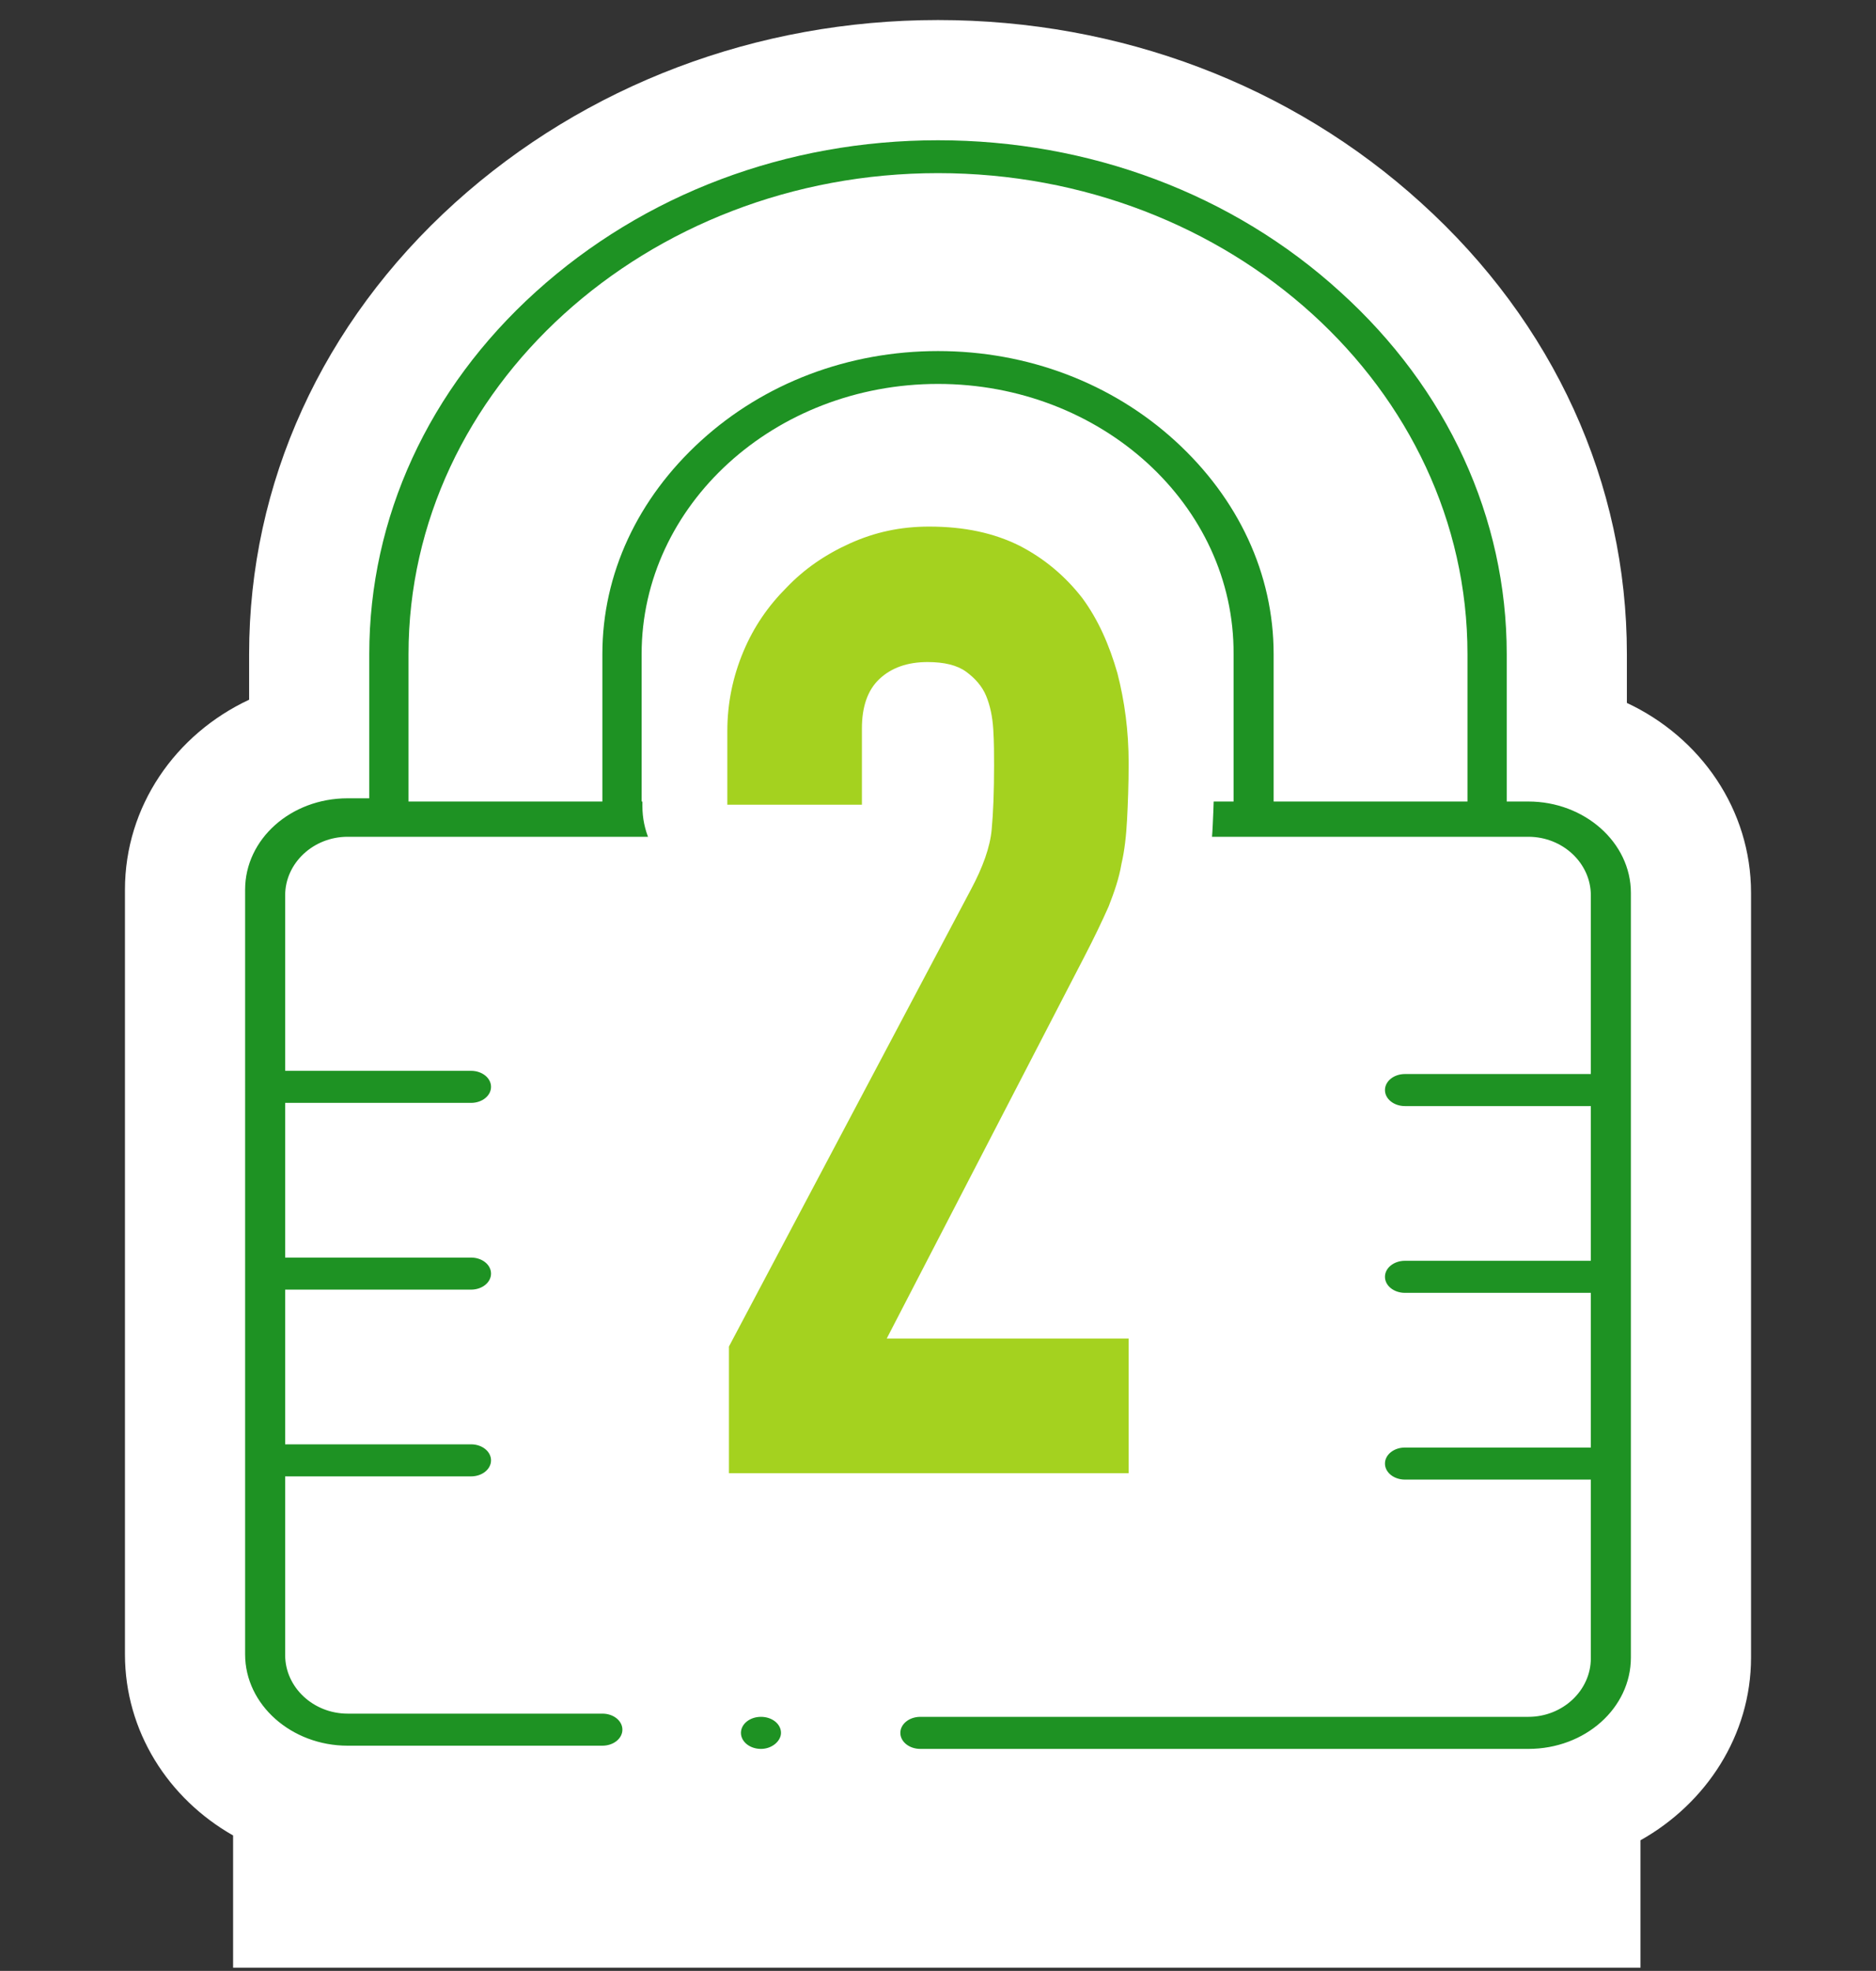
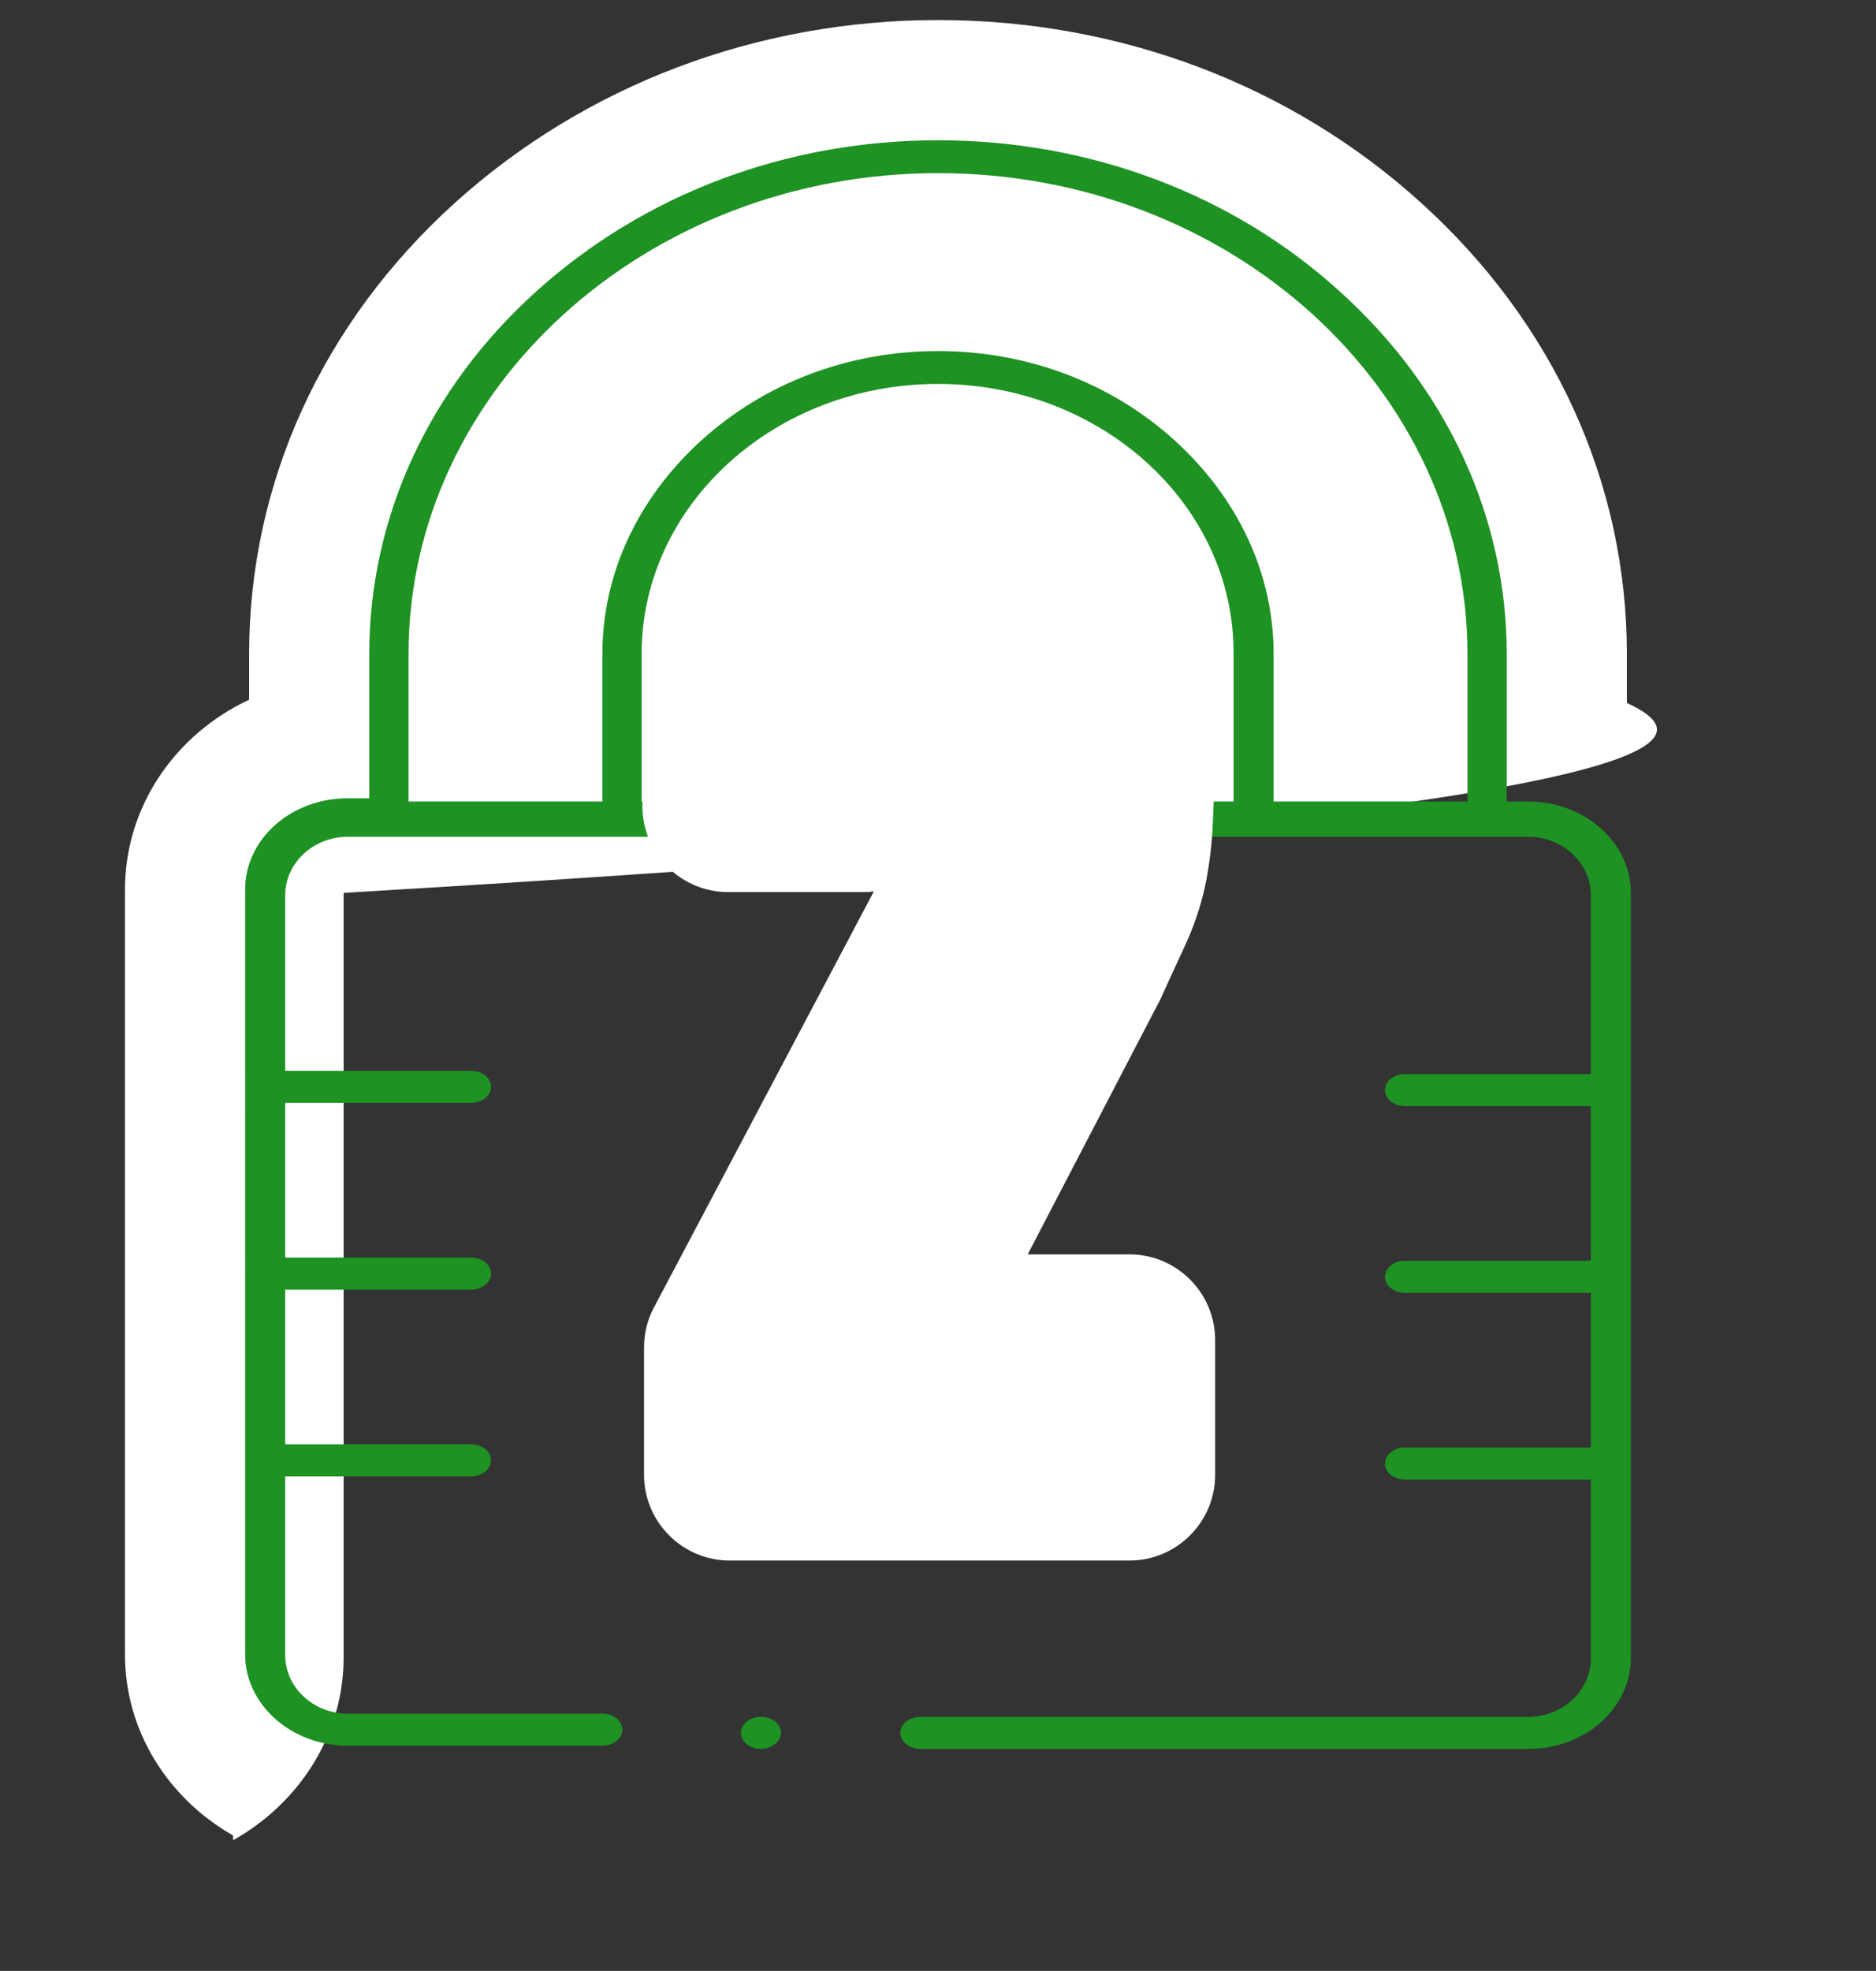
<svg xmlns="http://www.w3.org/2000/svg" version="1.1" id="レイヤー_1" x="0px" y="0px" viewBox="0 0 234.2 245.9" style="enable-background:new 0 0 234.2 245.9;" xml:space="preserve">
  <rect x="0" y="0" width="234.2" height="245.9" fill="#333333" stroke="none" />
  <style type="text/css">
	.st0{fill:#FFFFFF;}
	.st1{fill:#1E9223;}
	.st2{fill:#A4D21F;}
</style>
  <g>
-     <path class="st0" d="M203.1,87.7v-6.1c0-21.3-9.1-41.3-25.7-56.3c-16.2-14.7-37.6-22.8-60.3-22.8c-22.6,0-44,8.1-60.3,22.8   c-16.6,15-25.7,35-25.7,56.3v5.7c-9.2,4.3-15.5,13.3-15.5,23.7v95.4c0,9.6,5.4,18,13.5,22.6v16.5h175.7v-15.9   c8.2-4.6,13.8-13.1,13.8-22.8v-95.4C218.6,101,212.3,92,203.1,87.7z" />
+     <path class="st0" d="M203.1,87.7v-6.1c0-21.3-9.1-41.3-25.7-56.3c-16.2-14.7-37.6-22.8-60.3-22.8c-22.6,0-44,8.1-60.3,22.8   c-16.6,15-25.7,35-25.7,56.3v5.7c-9.2,4.3-15.5,13.3-15.5,23.7v95.4c0,9.6,5.4,18,13.5,22.6v16.5v-15.9   c8.2-4.6,13.8-13.1,13.8-22.8v-95.4C218.6,101,212.3,92,203.1,87.7z" />
    <g>
      <g>
        <g>
          <g>
            <path class="st1" d="M114.9,218.2c-1.4,0-2.5-0.9-2.5-2s1.1-2,2.5-2h75.9c4.3,0,7.8-3.3,7.8-7.3v-22.3h-23.2       c-1.4,0-2.5-0.9-2.5-2s1.1-2,2.5-2h23.2v-19.3h-23.2c-1.4,0-2.5-0.9-2.5-2s1.1-2,2.5-2h23.2V138h-23.2c-1.4,0-2.5-0.9-2.5-2       s1.1-2,2.5-2h23.2v-22.3c0-4-3.5-7.3-7.8-7.3H43.4c-4.3,0-7.8,3.3-7.8,7.3v21.9h23.2c1.4,0,2.5,0.9,2.5,2s-1.1,2-2.5,2H35.6       v19.3h23.2c1.4,0,2.5,0.9,2.5,2s-1.1,2-2.5,2H35.6v19.3h23.2c1.4,0,2.5,0.9,2.5,2s-1.1,2-2.5,2H35.6v22.3c0,4,3.5,7.3,7.8,7.3       h31.8c1.4,0,2.5,0.9,2.5,2s-1.1,2-2.5,2H43.4c-7,0-12.8-5.1-12.8-11.4V111c0-6.3,5.7-11.4,12.8-11.4h2.7v-18       c0-17,7.4-33.1,20.8-45.2c13.5-12.2,31.3-18.9,50.2-18.9c18.9,0,36.8,6.7,50.2,18.9c13.4,12.1,20.8,28.2,20.8,45.2V100h2.7       c7,0,12.8,5.1,12.8,11.4v95.4c0,6.3-5.7,11.4-12.8,11.4L114.9,218.2L114.9,218.2z M117.1,43.8c11.2,0,21.7,4,29.6,11.2       S159,71.6,159,81.6V100h24.2V81.6c0-33.1-29.6-60-66.1-60c-36.4,0-66.1,26.9-66.1,60V100h24.2V81.6c0-10,4.4-19.4,12.3-26.6       C95.4,47.8,105.9,43.8,117.1,43.8z M117.1,47.9c-20.4,0-37,15.1-37,33.7V100H154V81.6C154.1,63,137.5,47.9,117.1,47.9z" />
          </g>
          <g>
            <path class="st1" d="M95,218.2c-1.4,0-2.5-0.9-2.5-2s1.1-2,2.5-2s2.5,0.9,2.5,2C97.5,217.2,96.4,218.2,95,218.2L95,218.2z" />
          </g>
        </g>
      </g>
      <path class="st0" d="M148.2,117.4c1.1-2.5,1.9-5,2.4-7.6c0.4-2.2,0.7-4.5,0.8-6.9c0.1-2.1,0.2-4.7,0.2-7.7c0-4.8-0.6-9.5-1.8-13.9    c-1.3-4.7-3.3-9.1-6-12.8c-0.1-0.1-0.1-0.2-0.2-0.2c-3.1-4-6.9-7.2-11.5-9.5s-10-3.5-16.1-3.5c-5,0-9.8,1-14.2,3    c-4.3,1.9-8,4.5-11.2,7.8c-3.2,3.2-5.8,7-7.6,11.3c-1.9,4.4-2.8,9.1-2.8,14v9.2c0,5.9,4.8,10.7,10.7,10.7h16.8    c0.5,0,0.9,0,1.4-0.1l-27.5,52c-0.8,1.5-1.2,3.2-1.2,5V184c0,5.9,4.8,10.7,10.7,10.7H141c5.9,0,10.7-4.8,10.7-10.7v-16.8    c0-5.9-4.8-10.7-10.7-10.7h-12.7l16.6-31.9C146.2,121.7,147.3,119.4,148.2,117.4z" />
      <g>
-         <path class="st2" d="M91,183.8V168l30.2-57c1.5-2.8,2.4-5.3,2.6-7.5c0.2-2.1,0.3-4.8,0.3-8c0-1.4,0-2.9-0.1-4.5s-0.4-3-0.9-4.2     s-1.4-2.2-2.5-3s-2.7-1.2-4.8-1.2c-2.5,0-4.5,0.7-6,2.1s-2.2,3.5-2.2,6.2v9.5H90.8v-9.2c0-3.5,0.7-6.8,2-9.9s3.1-5.7,5.4-8     c2.2-2.3,4.8-4.1,7.9-5.5s6.3-2.1,9.9-2.1c4.4,0,8.1,0.8,11.3,2.4c3.1,1.6,5.7,3.8,7.8,6.5c2,2.7,3.4,5.9,4.4,9.4     c0.9,3.5,1.4,7.2,1.4,11.2c0,2.8-0.1,5.2-0.2,7.1s-0.3,3.8-0.7,5.5c-0.3,1.8-0.9,3.5-1.6,5.3c-0.8,1.8-1.8,3.9-3.1,6.4L110.7,167     h30.2v16.8H91z" />
-       </g>
+         </g>
    </g>
  </g>
</svg>